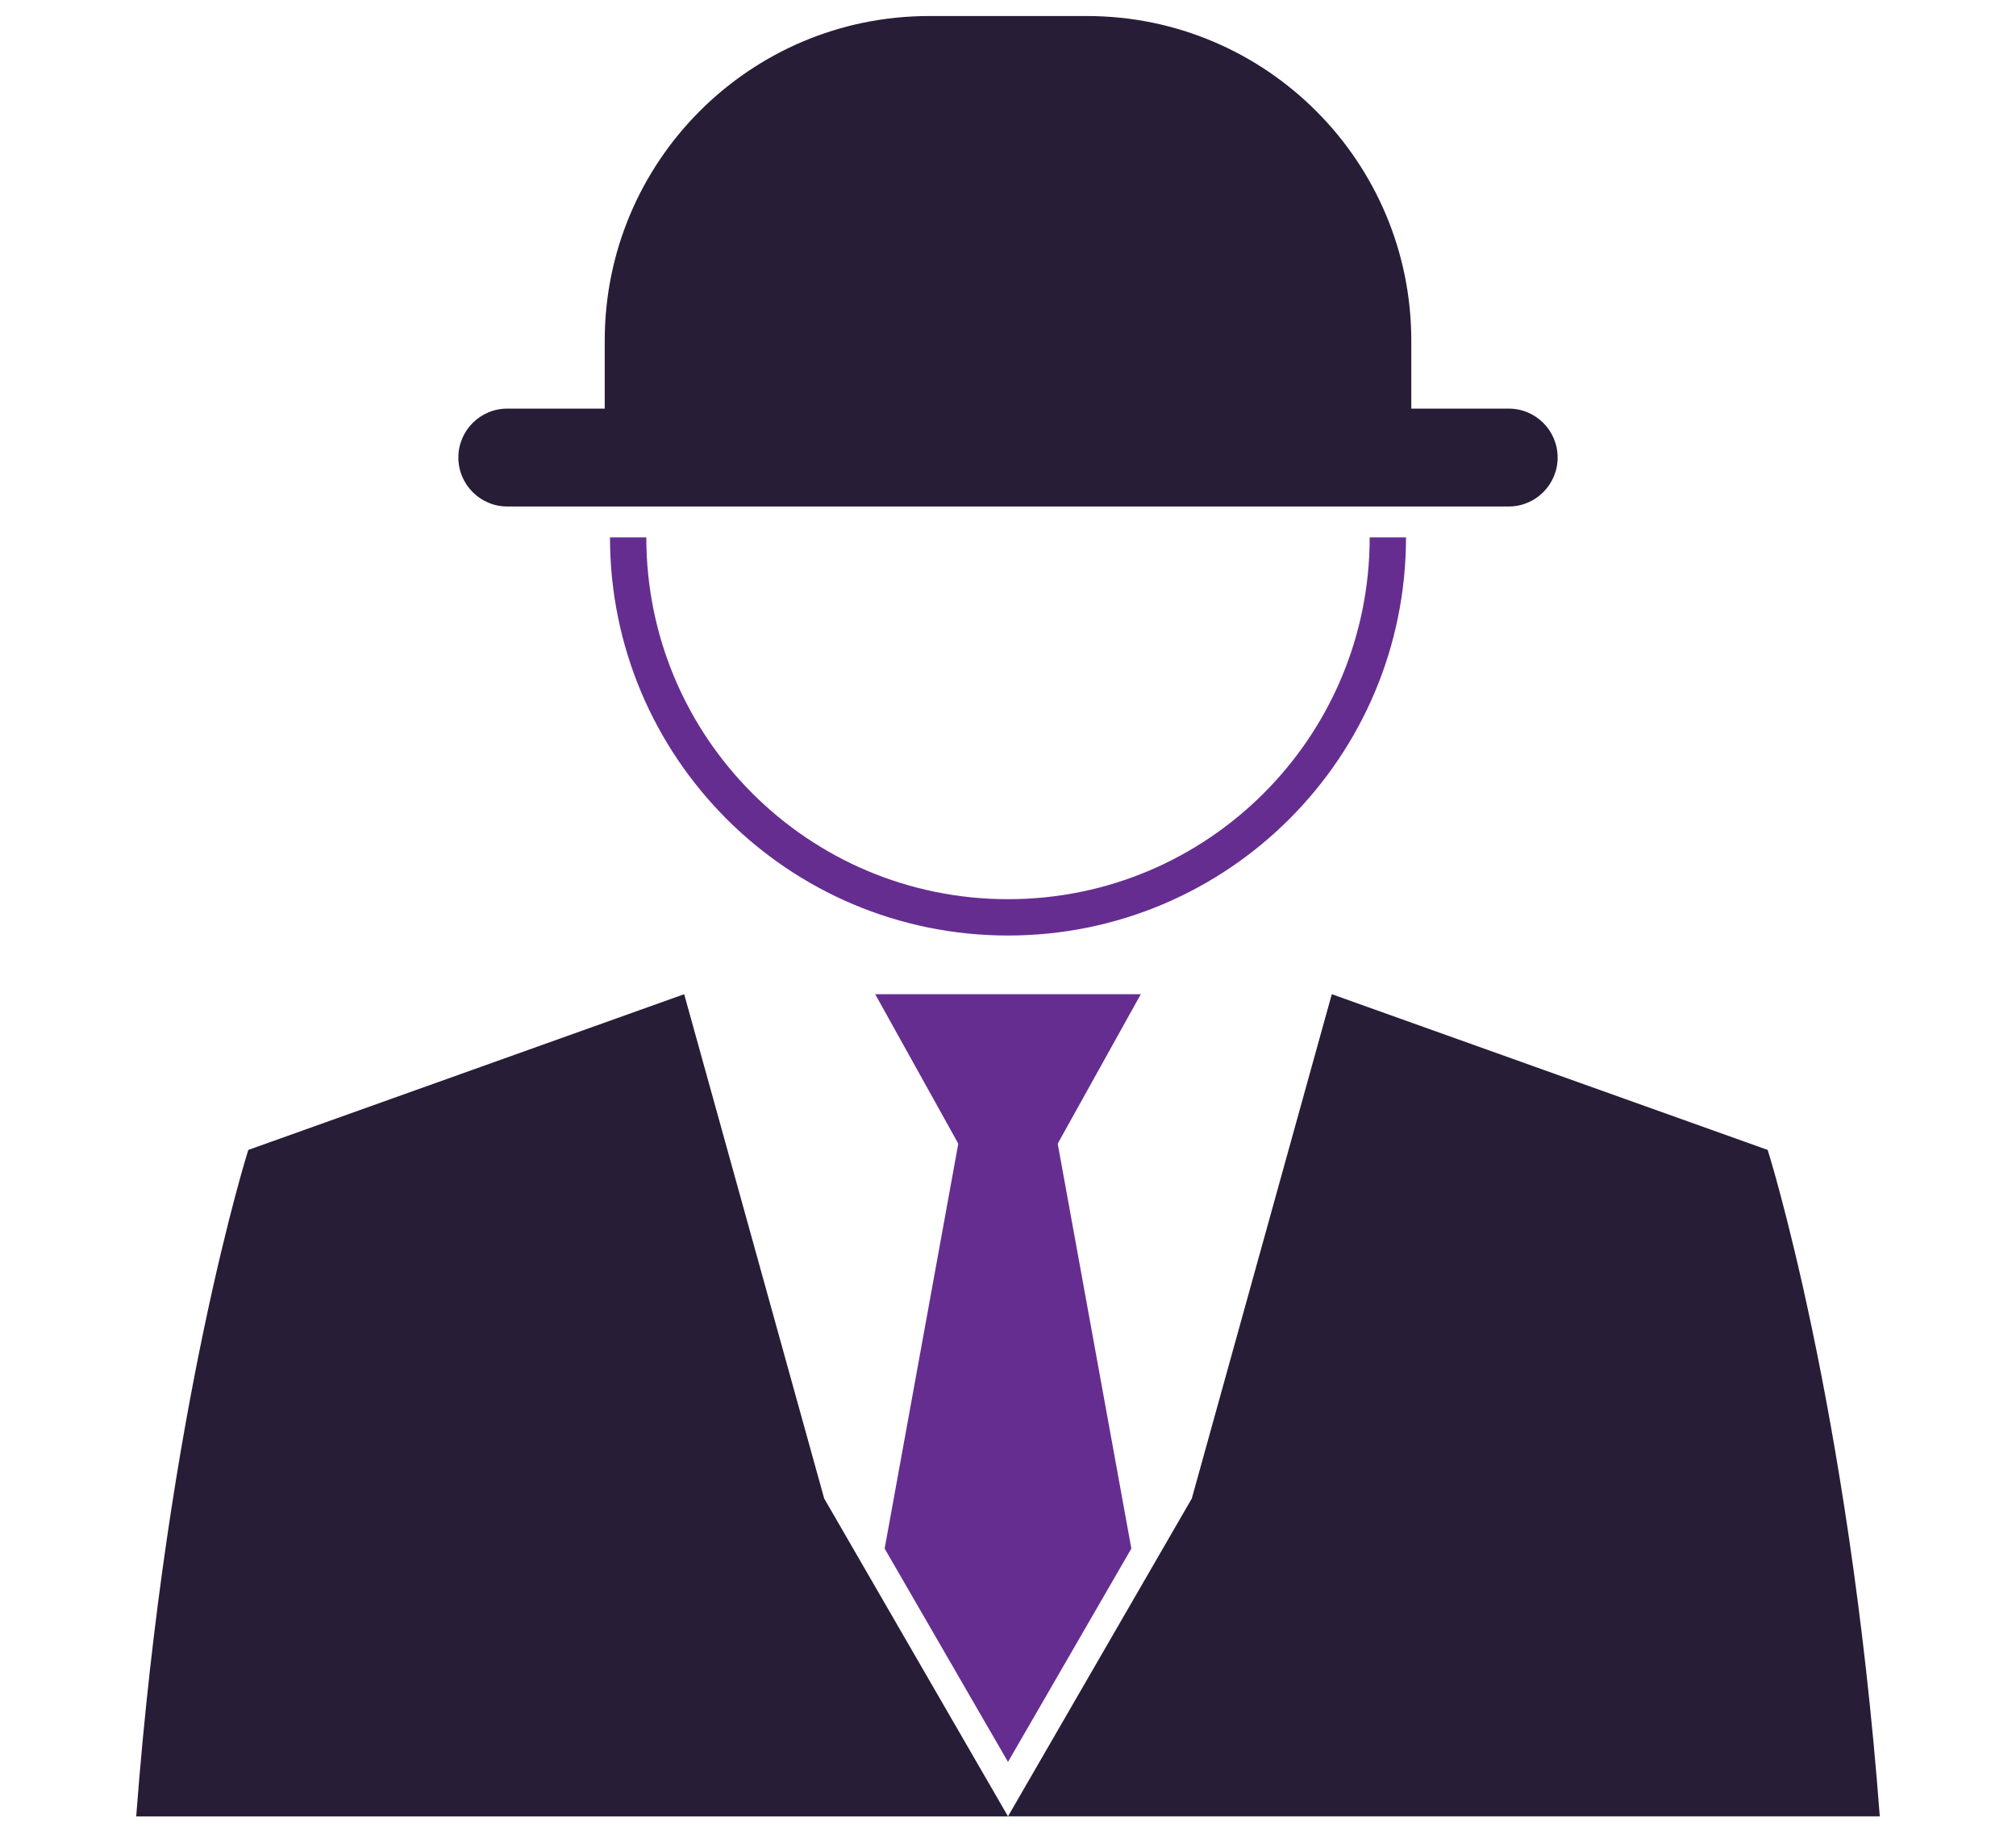
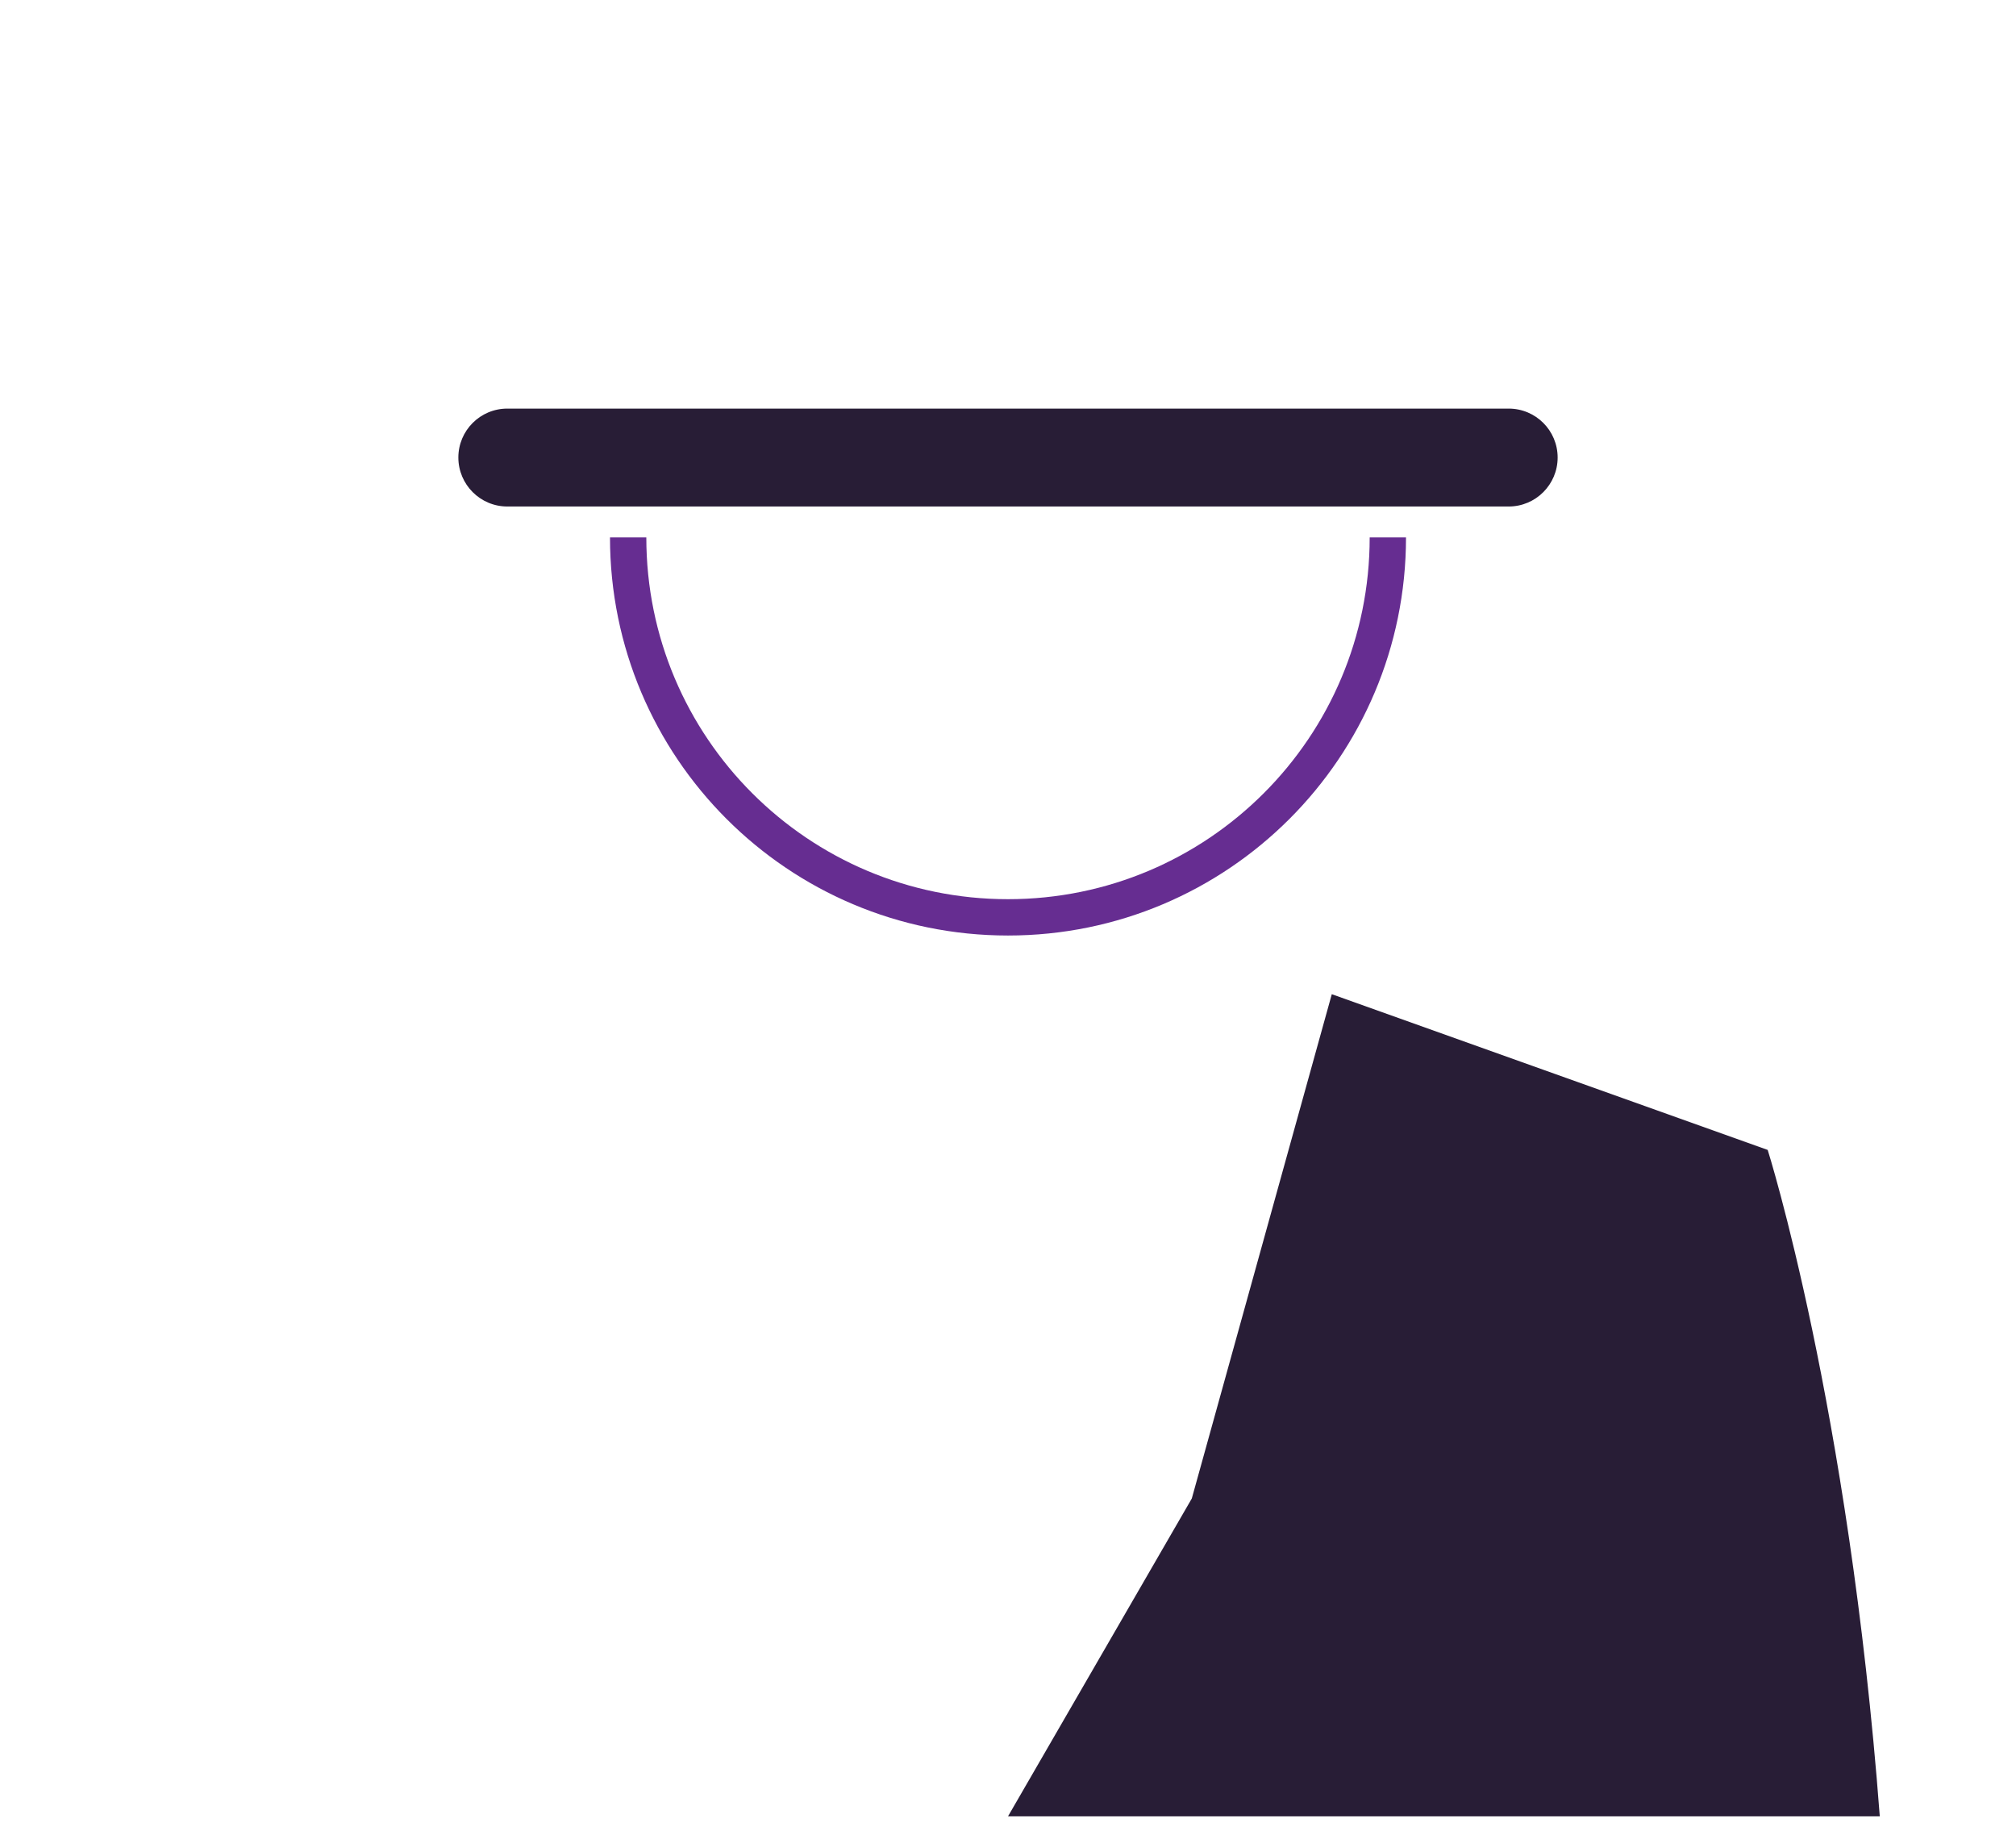
<svg xmlns="http://www.w3.org/2000/svg" version="1.1" id="Layer_1" x="0px" y="0px" width="111px" height="101px" viewBox="0 0 111 101" enable-background="new 0 0 111 101" xml:space="preserve">
  <title>Consistent Liquidity Illustration</title>
  <desc>Created with Sketch.</desc>
-   <path fill="#281D36" d="M37.671,54.727l-24,8.572c0,0-4.457,14.057-6.171,36.686h48L45.379,82.486L37.671,54.727z" />
  <path fill="#281D36" d="M97.328,63.299l-24-8.572l-7.708,27.76L55.5,99.984h48C101.785,77.355,97.328,63.299,97.328,63.299z" />
  <g>
-     <polygon fill="#662D91" points="48.708,85.244 55.5,96.988 62.292,85.243 58.237,62.955 62.812,54.727 48.188,54.727    52.763,62.955  " />
-   </g>
+     </g>
  <path fill="#281D36" d="M85.763,25.186c0,1.484-1.205,2.695-2.695,2.695H27.932c-1.489,0-2.695-1.211-2.695-2.695l0,0  c0-1.489,1.206-2.694,2.695-2.694h55.135C84.558,22.492,85.763,23.697,85.763,25.186L85.763,25.186z" />
-   <path fill="none" stroke="#662D91" stroke-width="2" stroke-miterlimit="10" d="M44.148,25.537" />
-   <path fill="#281D36" stroke="#281D36" stroke-miterlimit="10" d="M59.849,1.383h-8.696c-9.588,0-17.357,7.78-17.357,17.368v4.323  h43.409v-4.323C77.205,9.164,69.43,1.383,59.849,1.383z" />
  <path fill="none" stroke="#662D91" stroke-width="2" stroke-miterlimit="10" d="M76.414,29.583c0,11.55-9.358,20.914-20.914,20.914  c-11.555,0-20.914-9.364-20.914-20.914" />
</svg>